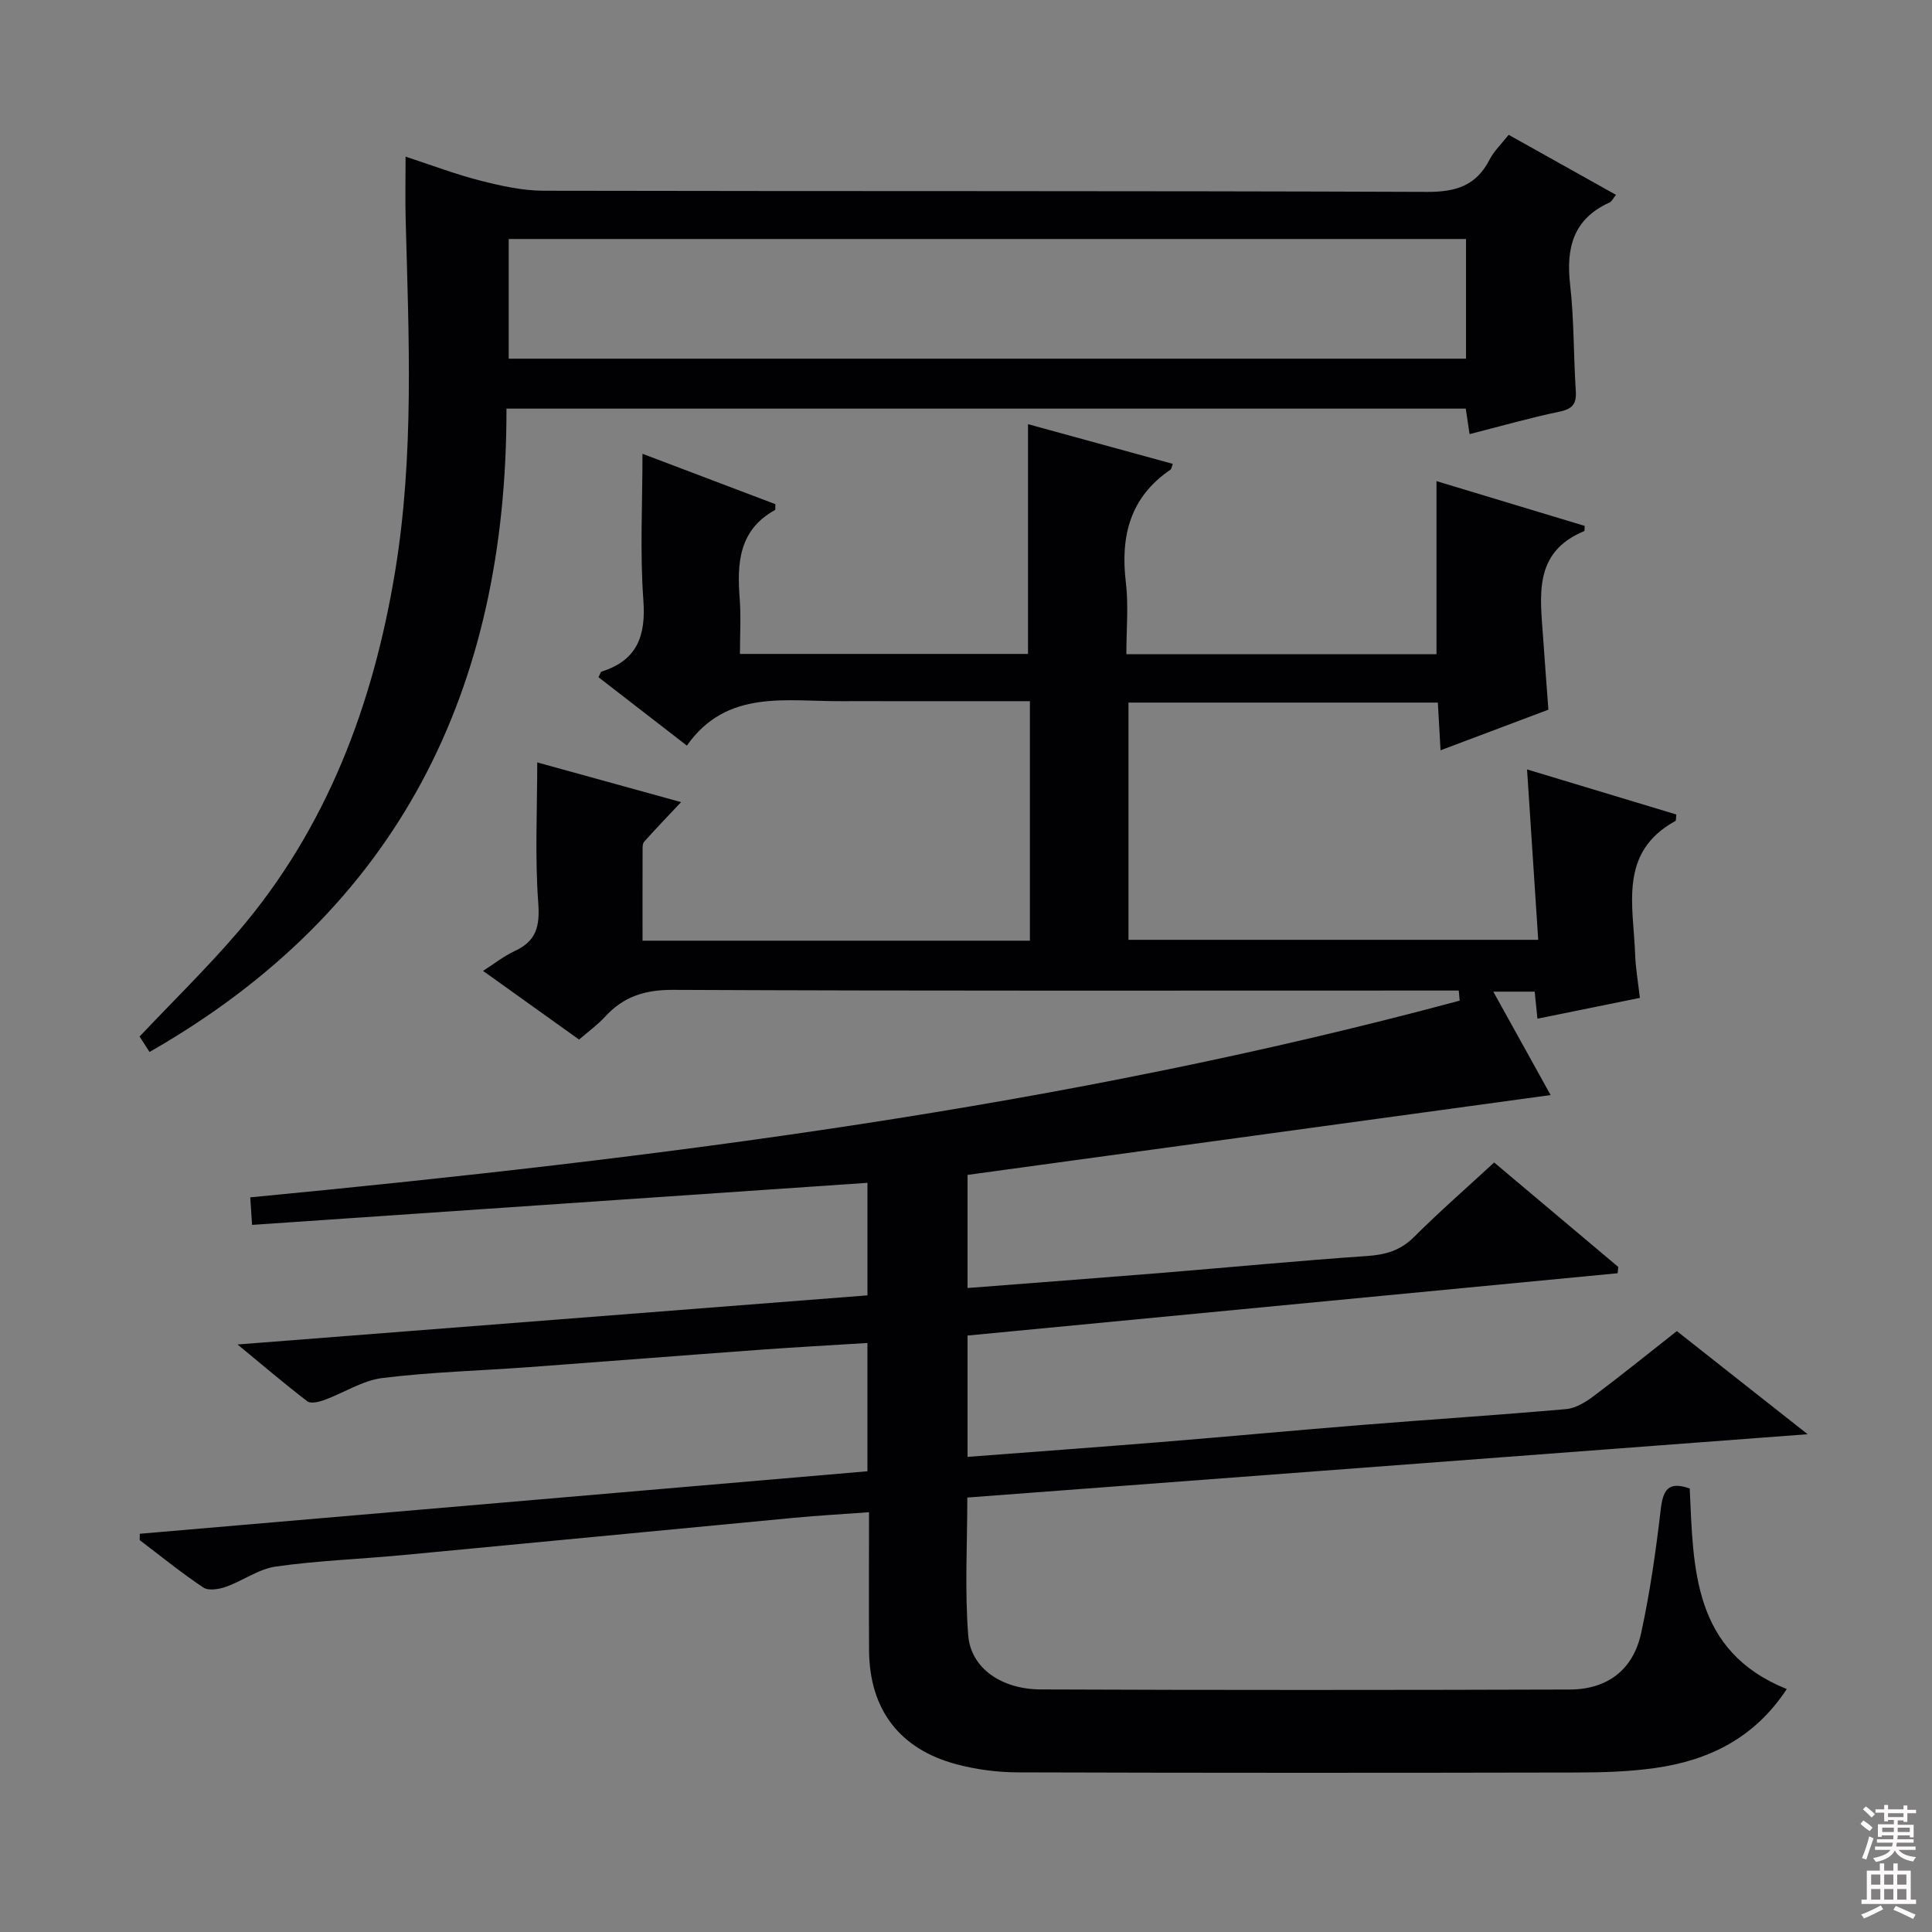
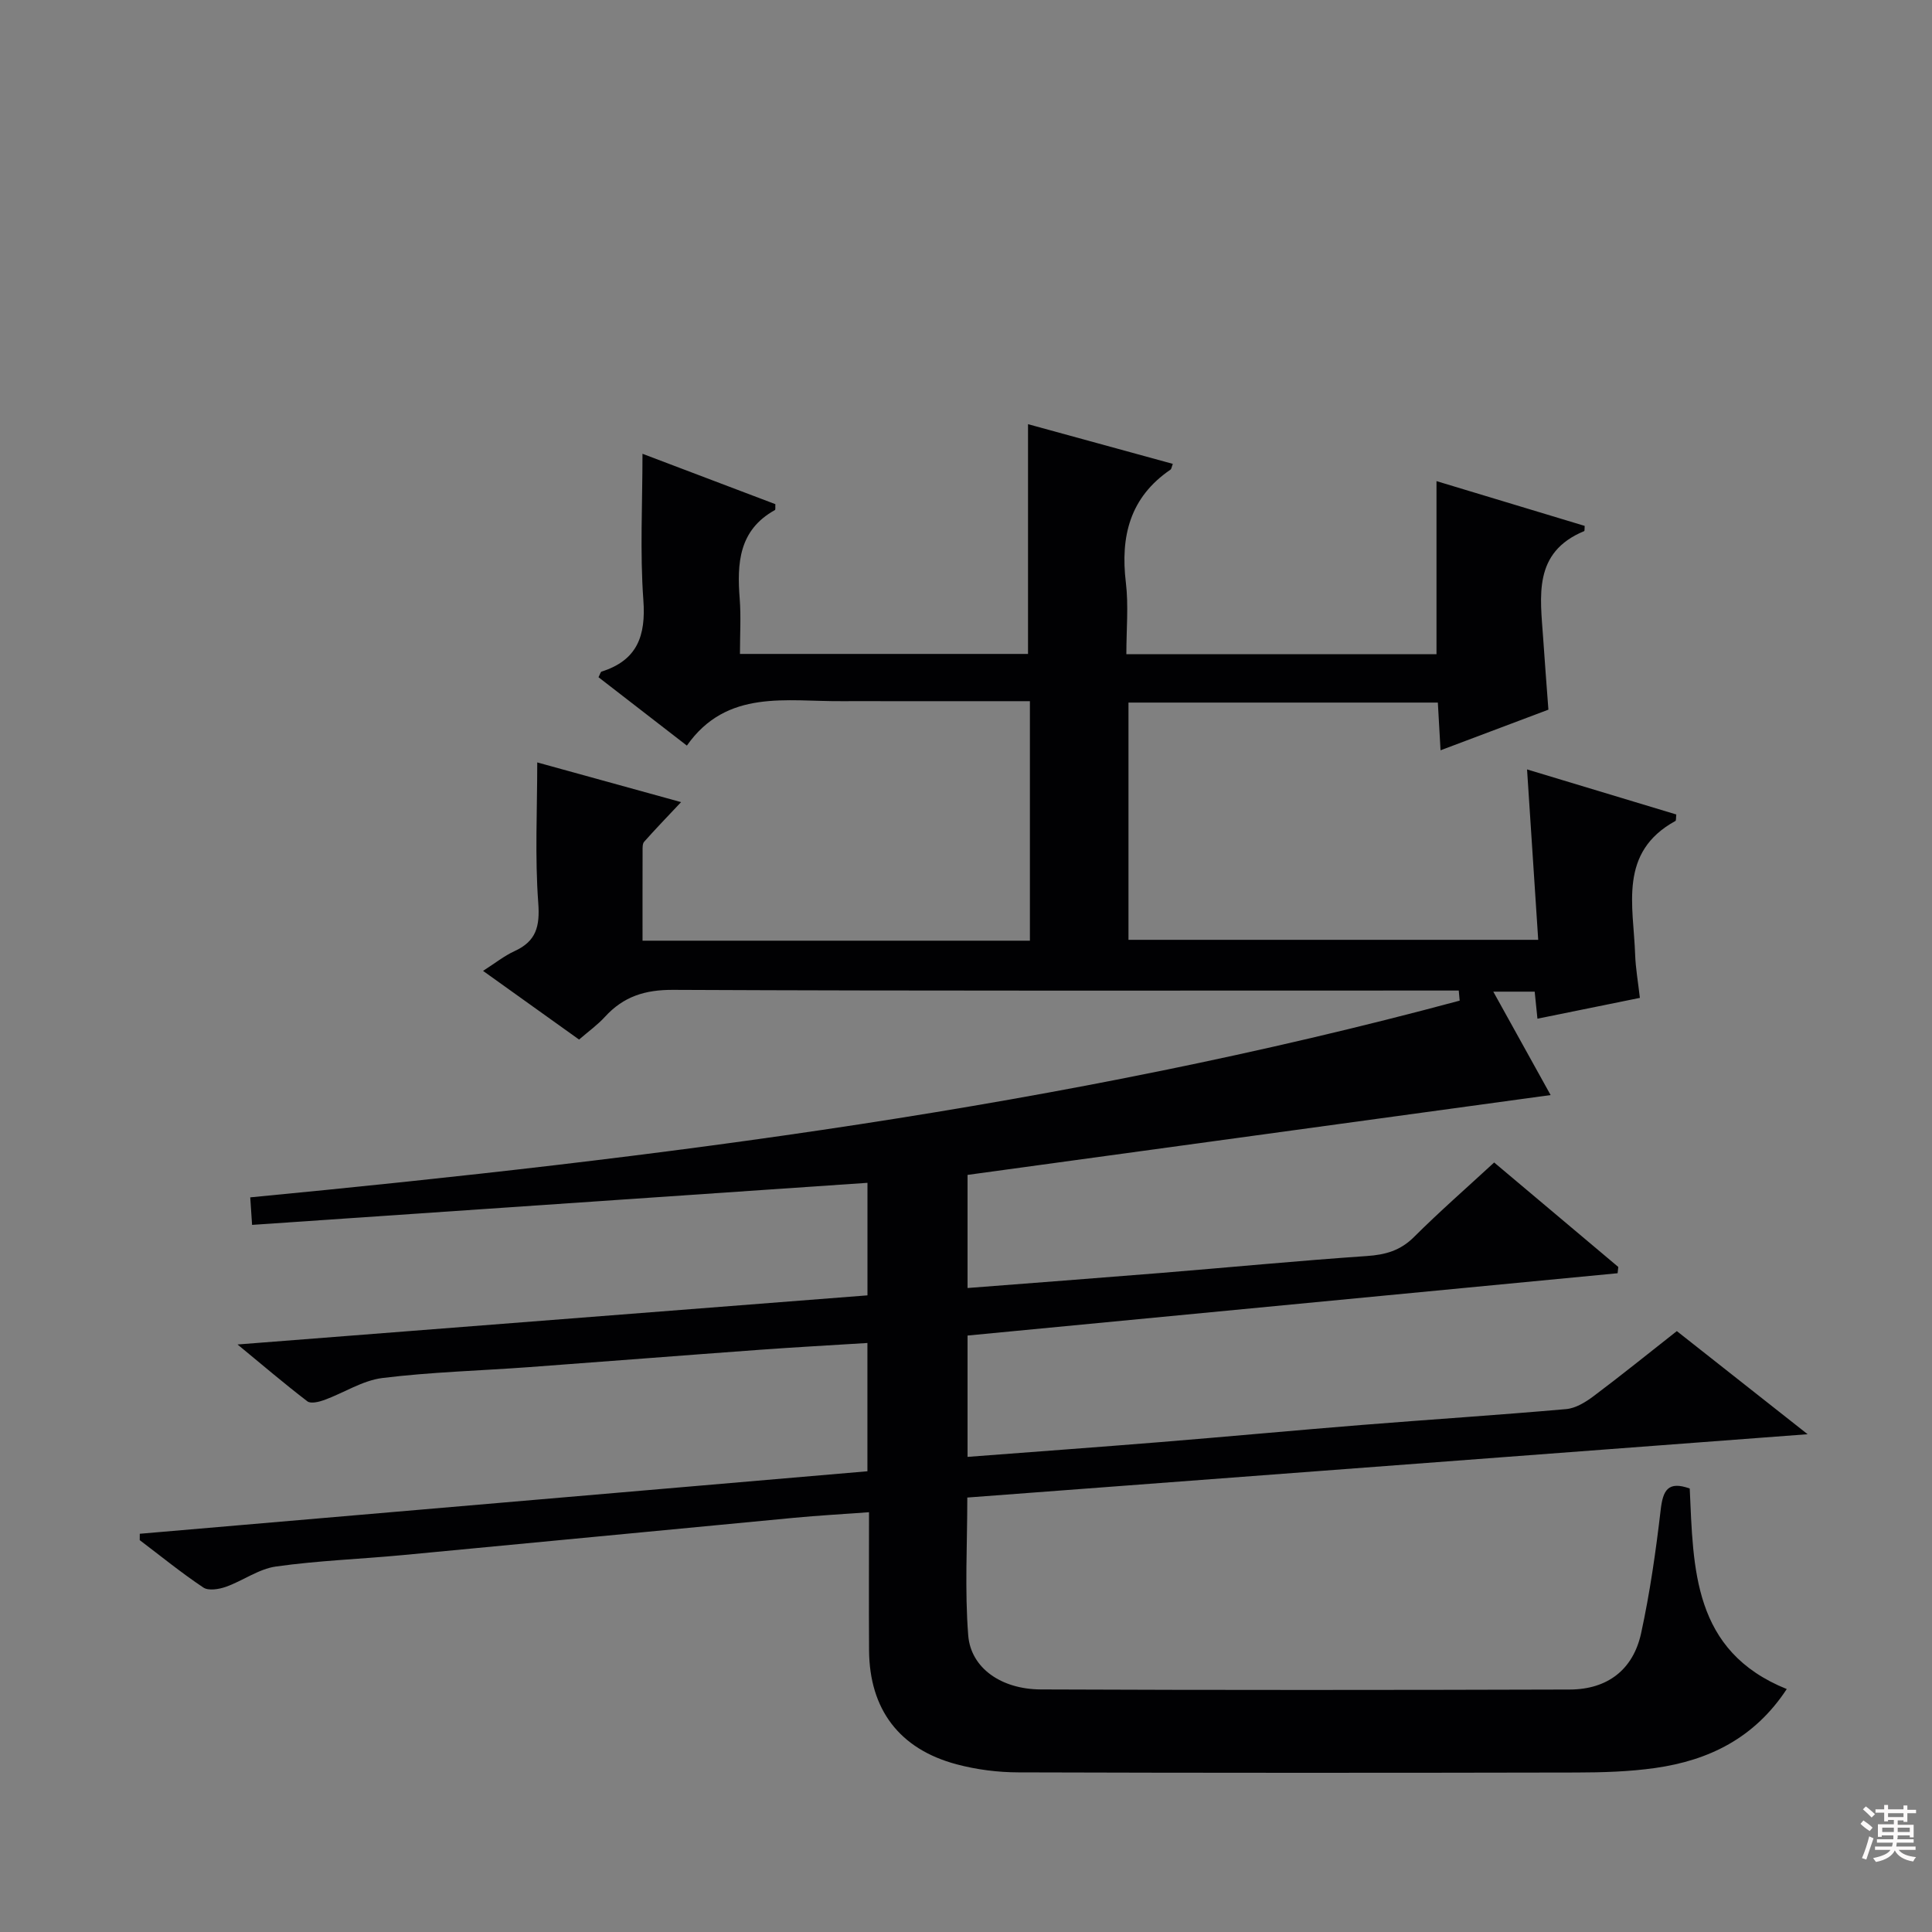
<svg xmlns="http://www.w3.org/2000/svg" enable-background="new 0 0 400 400" viewBox="0 0 400 400">
  <rect x="0" y="0" width="400" height="400" fill="#808080" stroke="none" />
  <path d="m28.94 317.55c50.11-4.3 100.22-8.61 150.65-12.94 0-8.77 0-17.33 0-26.56-7.51.47-14.92.87-22.31 1.41-15.92 1.16-31.83 2.42-47.75 3.59-10.12.74-20.29 1.01-30.34 2.25-4.13.51-7.99 3.07-12.03 4.55-1.1.4-2.82.82-3.52.28-4.7-3.59-9.2-7.44-14.46-11.77 44.12-3.44 87.26-6.8 130.42-10.17 0-8.19 0-15.76 0-23.3-42.56 2.91-84.79 5.8-127.41 8.71-.15-2.22-.24-3.62-.38-5.7 84.55-8.11 168.46-18.67 250.4-40.73-.06-.7-.13-1.39-.19-2.09-1.72 0-3.45 0-5.17 0-52.5 0-105 .1-157.5-.14-5.82-.03-10.26 1.38-14.09 5.57-1.55 1.7-3.46 3.06-5.37 4.72-6.5-4.65-12.82-9.17-19.88-14.22 2.48-1.58 4.38-3.11 6.54-4.1 4.47-2.05 5.25-5.1 4.89-9.97-.71-9.54-.21-19.18-.21-29.09 9.32 2.57 19.28 5.32 29.78 8.22-2.92 3.1-5.33 5.6-7.64 8.2-.37.41-.33 1.26-.33 1.91-.02 6.12-.01 12.24-.01 18.58h80.2c0-16.42 0-32.78 0-49.59-10.14 0-19.94 0-29.74 0-3 0-6-.02-9 0-11.64.11-24-2.6-32.28 9.2-6.6-5.11-12.48-9.66-18.3-14.16.35-.66.43-1.09.63-1.16 7.39-2.34 9.21-7.38 8.66-14.83-.72-9.9-.18-19.9-.18-30.27 8.85 3.36 18.21 6.91 27.51 10.43-.04.62.06 1.13-.09 1.22-7.49 4.15-7.87 11.02-7.29 18.4.28 3.63.05 7.3.05 11.39h59.64c0-15.66 0-31.48 0-47.57 9.85 2.7 19.89 5.45 29.98 8.22-.24.61-.27 1.04-.49 1.2-8.38 5.71-10.39 13.78-9.23 23.39.57 4.74.1 9.61.1 14.81h64.21c0-11.74 0-23.44 0-35.83 10.25 3.1 20.48 6.18 30.68 9.27-.05.57.01 1.04-.1 1.08-10.69 4.42-9.08 13.53-8.49 22.23.32 4.79.7 9.58 1.08 14.74-7.36 2.77-14.6 5.5-22.33 8.41-.2-3.55-.37-6.6-.56-9.88-21.39 0-42.5 0-64.05 0v49.12h84.83c-.76-11.61-1.51-23.11-2.31-35.28 10.51 3.17 20.74 6.26 30.9 9.33-.09.76-.02 1.25-.18 1.34-11.85 6.5-8.68 17.55-8.34 27.7.1 2.81.6 5.6.98 8.93-7.14 1.45-14.07 2.86-21.21 4.31-.19-1.9-.37-3.66-.57-5.6-2.67 0-5.12 0-8.57 0 4.23 7.62 8.23 14.85 11.87 21.41-40.32 5.52-80.36 11-120.72 16.53v23.42c13.49-1.05 26.71-2.04 39.92-3.11 14.24-1.16 28.47-2.53 42.72-3.51 3.85-.26 6.95-1.11 9.78-3.93 5.29-5.27 10.93-10.2 16.61-15.44 8.72 7.34 17.21 14.48 25.7 21.63-.05.43-.09.87-.14 1.3-44.76 4.29-89.53 8.58-134.59 12.9v25.12c13.48-1.03 26.71-1.99 39.93-3.06 13.91-1.13 27.81-2.43 41.72-3.55 14.09-1.13 28.19-2.04 42.27-3.28 1.97-.17 4.03-1.43 5.68-2.67 5.71-4.28 11.27-8.78 17.25-13.48 8.72 6.88 17.38 13.71 27.08 21.35-58.73 4.43-116.17 8.75-173.98 13.11 0 9.66-.55 19.14.19 28.53.53 6.77 6.85 11.17 15.03 11.2 36.5.15 73 .13 109.5.02 7.8-.02 13.14-4.09 14.79-11.68 1.83-8.42 3.05-16.99 4.05-25.55.47-4.02 1.5-6 6.01-4.39.77 16.54.57 33.65 20.09 41.52-6.69 10.17-16.13 14.76-27.2 16.34-5.4.77-10.93.93-16.4.94-38.5.08-77 .09-115.5-.03-4.27-.01-8.65-.57-12.78-1.67-11.87-3.16-18.04-11.4-18.12-23.59-.06-9.31-.01-18.61-.01-28.6-5.47.4-10.53.68-15.58 1.16-26.97 2.55-53.93 5.17-80.9 7.71-8.77.83-17.6 1.14-26.31 2.37-3.57.5-6.84 2.95-10.35 4.2-1.44.51-3.61.87-4.68.15-4.55-3.04-8.8-6.5-13.17-9.81.01-.46.01-.89.01-1.32z" fill="#010103" />
-   <path d="m30.96 217.8c-.73-1.14-1.44-2.23-2.06-3.2 6.86-7.26 13.88-14.11 20.25-21.52 18.53-21.56 28.13-47.25 32.67-74.86 3.95-24.05 2.82-48.38 2.17-72.64-.11-4.14-.02-8.28-.02-13.15 5.47 1.79 10.39 3.67 15.46 4.96 4.28 1.09 8.74 2.09 13.13 2.1 60.97.13 121.93 0 182.9.24 5.99.02 10.19-1.29 12.95-6.7.89-1.74 2.4-3.16 3.94-5.12 7.33 4.1 14.65 8.2 22.22 12.43-.56.68-.85 1.36-1.34 1.59-7.54 3.41-9.02 9.42-8.15 17.05.83 7.25.69 14.61 1.17 21.91.18 2.69-.63 3.77-3.37 4.34-6.15 1.28-12.21 3.02-18.62 4.65-.26-1.73-.49-3.29-.79-5.28-65.92 0-131.9 0-198.61 0 .08 57.89-22.14 103.62-73.9 133.2zm74.36-143.54h198.2c0-8.39 0-16.45 0-24.78-66.19 0-132.07 0-198.2 0z" fill="#010103" />
  <g fill="#fcfafa">
    <path d="m385.2 377.6.6-.7c.6.4 1.3.9 1.9 1.5l-.6.7c-.8-.5-1.4-1-1.9-1.5zm.3 7.1c.6-1.4 1.1-2.9 1.5-4.5.3.1.6.3.9.4-.5 1.4-1 2.9-1.5 4.4zm.2-10.1.6-.6c.7.5 1.3 1.1 1.9 1.6l-.7.7c-.6-.6-1.2-1.2-1.8-1.7zm8.4-.8h.8v.9h1.8v.7h-1.8v1.8h-.8v-.3h-1.2v.9h3.3v2.6h-.8v-.4h-2.5c0 .3 0 .6-.1.8h3.4v.7h-3.5c0 .3-.1.6-.1.8h4v.7h-3.5c.7.9 1.9 1.3 3.6 1.5-.2.2-.4.5-.6.9-1.9-.3-3.2-1.1-3.8-2.3-.5 1.1-1.8 2-3.9 2.4-.2-.3-.4-.5-.6-.8 1.9-.4 3.1-.9 3.6-1.7h-3.2v-.7h3.5c.1-.2.1-.5.2-.8h-3.3v-.7h3.4c0-.2 0-.5 0-.8h-2.4v.3h-.8v-2.6h3.3v-.9h-1.2v.3h-.8v-1.8h-1.8v-.7h1.8v-.9h.8v.9h3.2zm-4.4 5.5h2.4c0-.3 0-.6 0-.9h-2.4zm1.2-3.1h3.2v-.8h-3.2zm4.4 2.2h-2.4v.9h2.5v-.9z" />
-     <path d="m389.2 385.8h.9v1.5h1.9v-1.5h.9v1.5h2.7v6h1.1v.9h-11.3v-.9h1.1v-6h2.7zm.2 8.7.5.8c-1.2.6-2.5 1.3-4 1.9-.2-.3-.3-.6-.6-.8 1.6-.6 3-1.3 4.1-1.9zm-2-4.3h1.9v-2.1h-1.9zm0 3.1h1.9v-2.2h-1.9zm2.7-3.1h1.9v-2.1h-1.9zm0 3.1h1.9v-2.2h-1.9zm2.4 1.3c1.4.6 2.7 1.2 4.1 1.8l-.5.9c-1.5-.7-2.8-1.4-4.1-1.9zm2.2-6.5h-1.9v2.1h1.9zm-1.9 5.2h1.9v-2.2h-1.9z" />
  </g>
</svg>